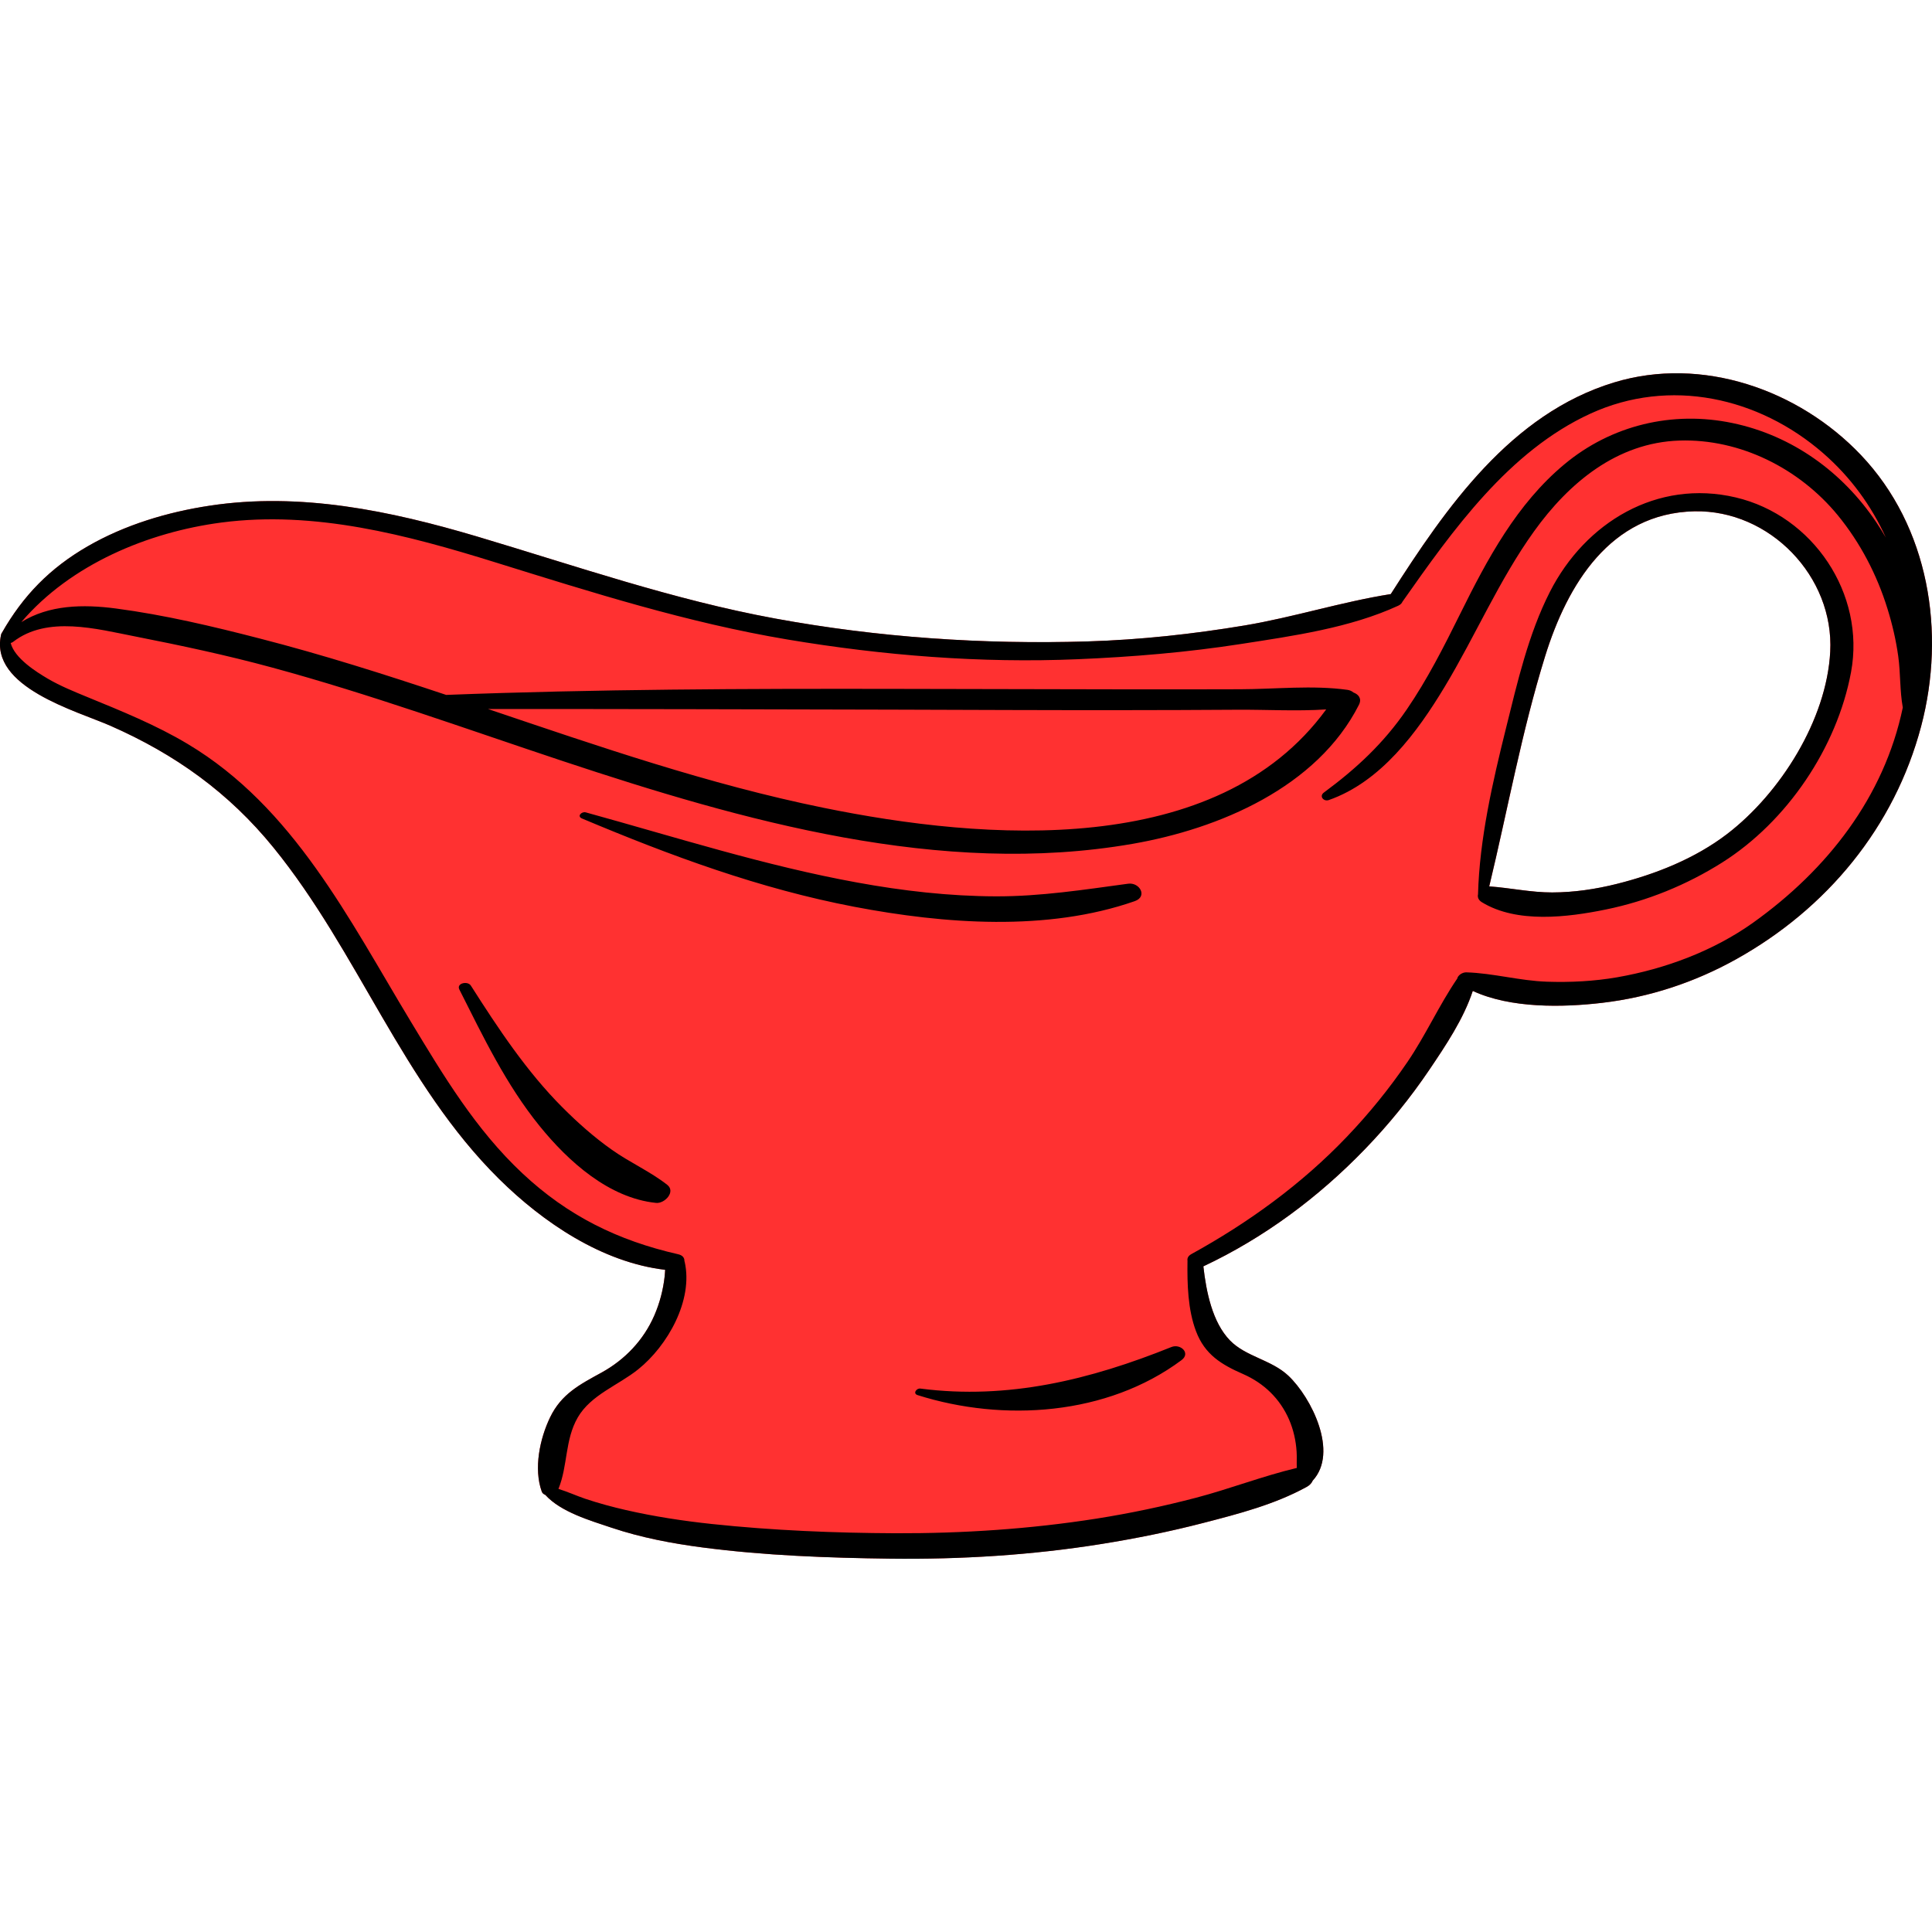
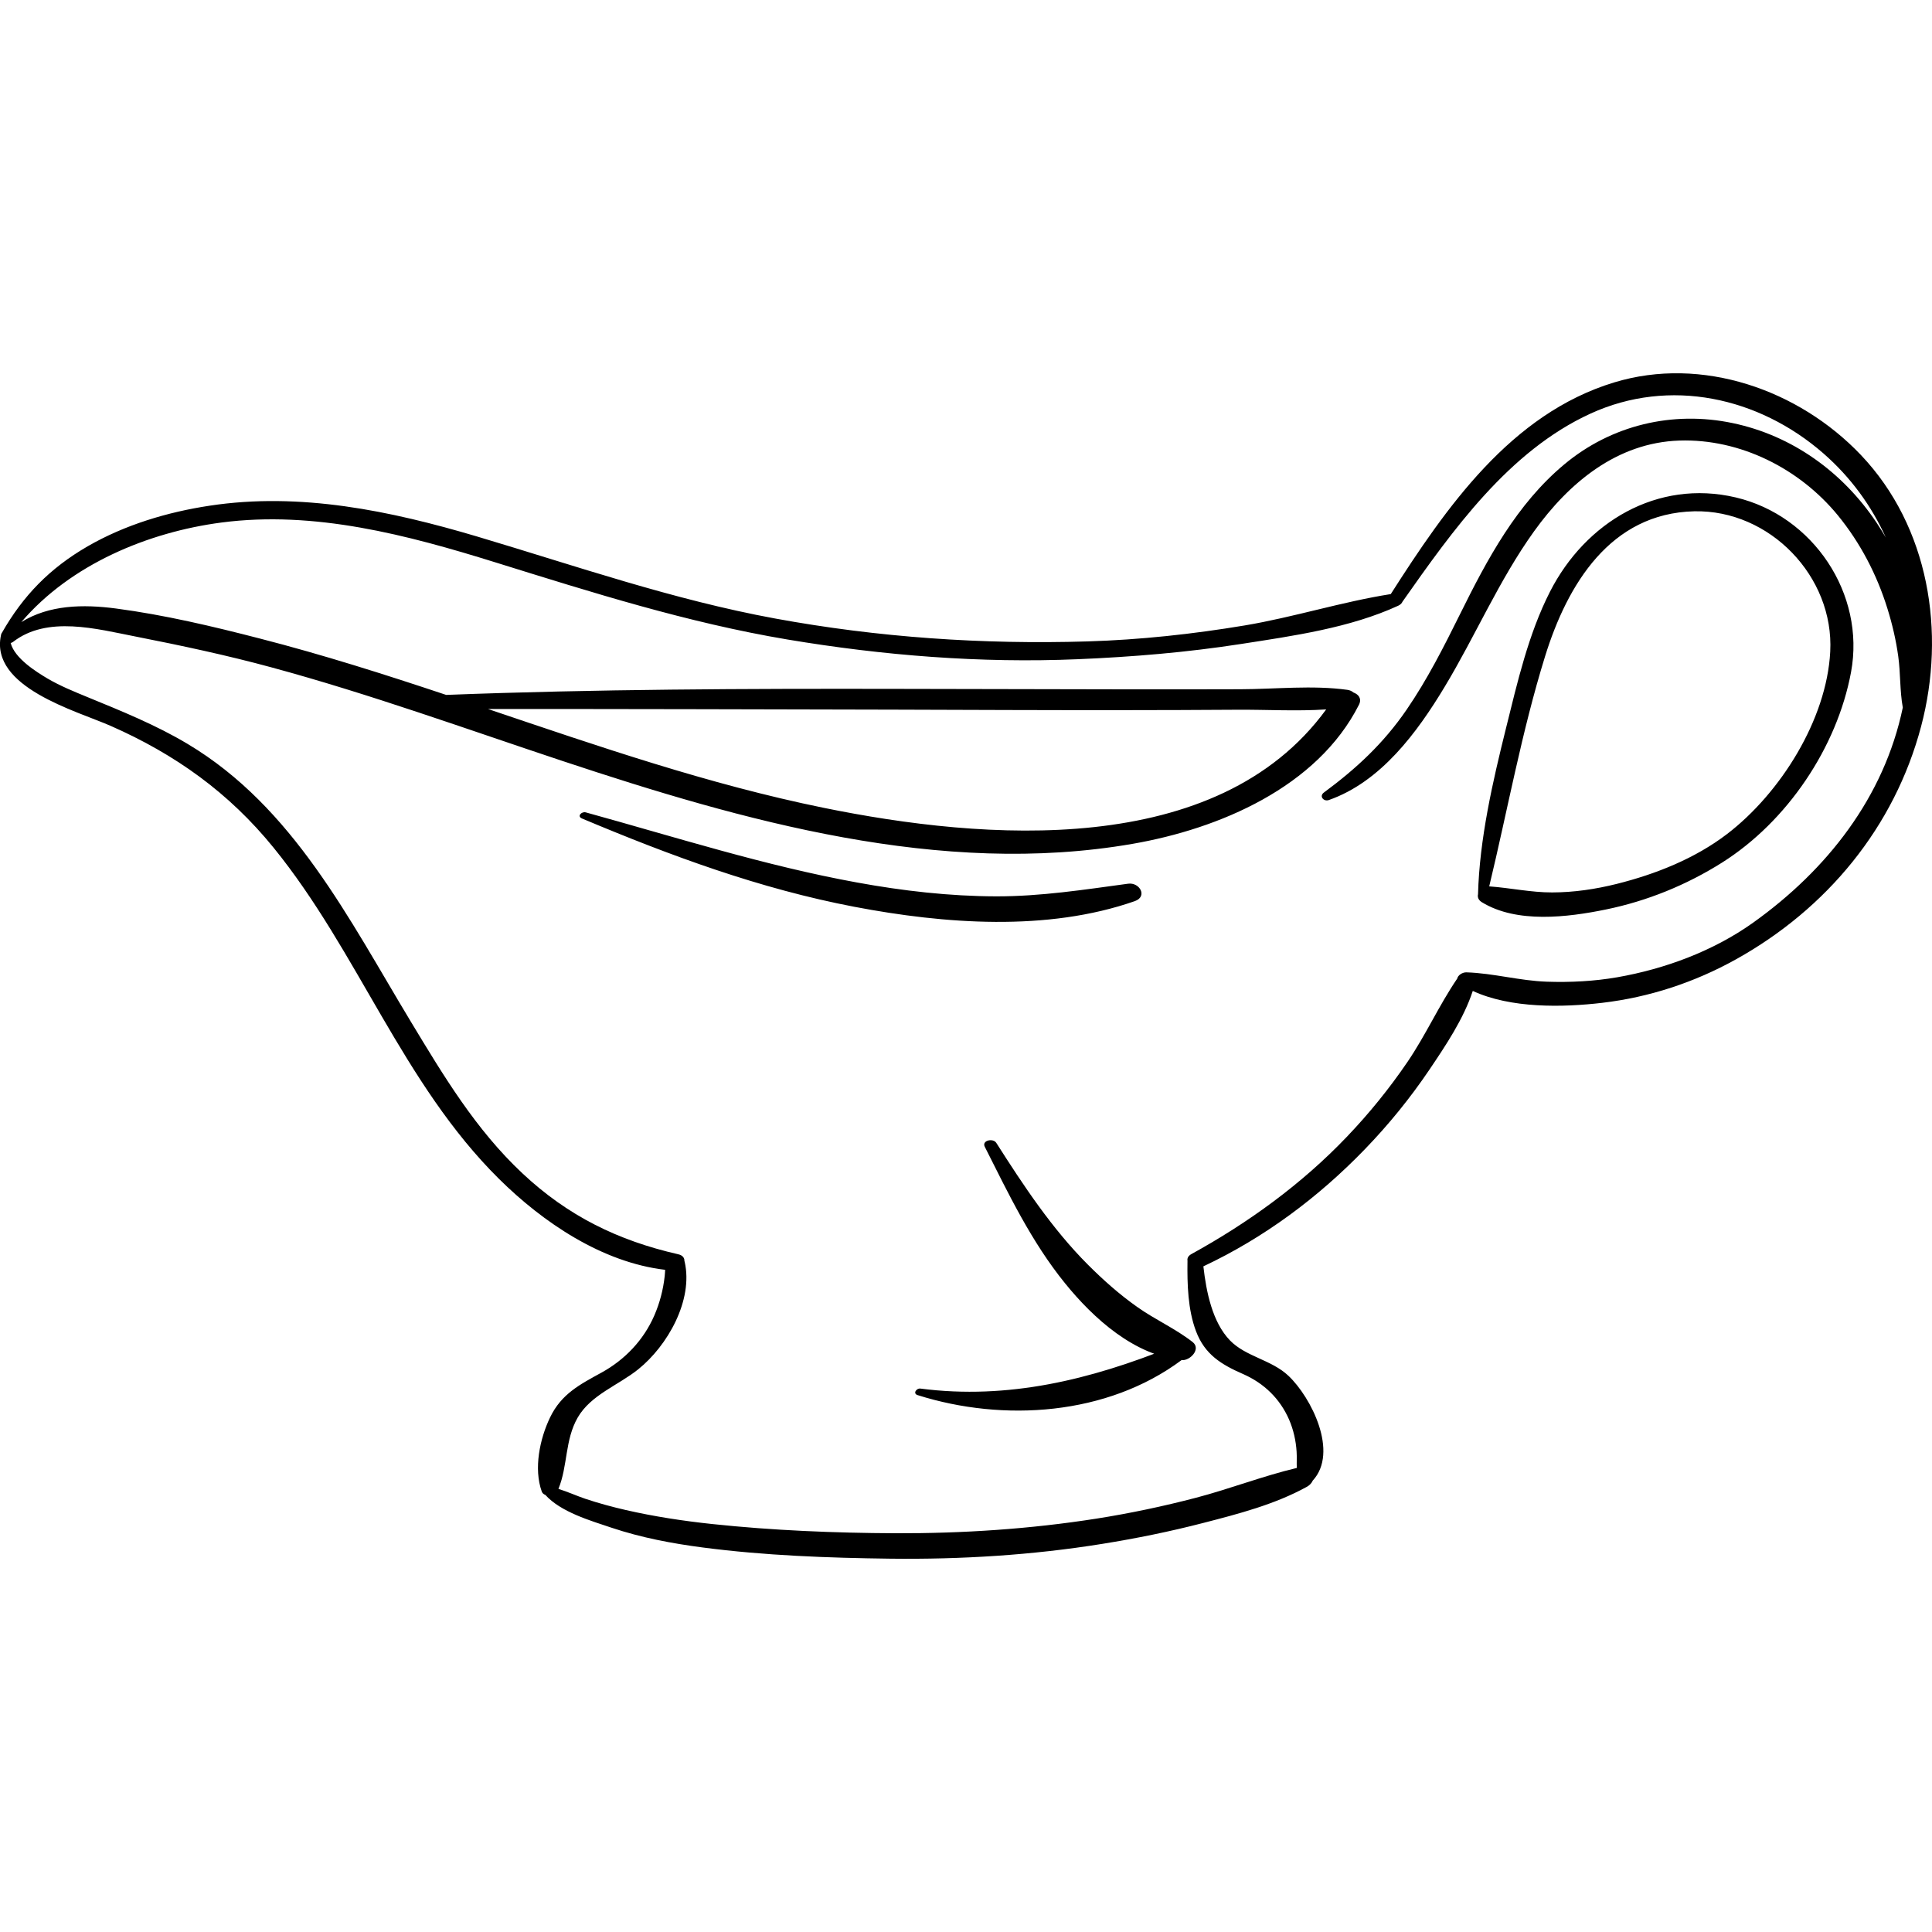
<svg xmlns="http://www.w3.org/2000/svg" xml:space="preserve" width="4.233mm" height="4.233mm" version="1.1" style="shape-rendering:geometricPrecision; text-rendering:geometricPrecision; image-rendering:optimizeQuality; fill-rule:evenodd; clip-rule:evenodd" viewBox="0 0 423.32 423.32">
  <defs>
    <style type="text/css"> .fil1 {fill:black;fill-rule:nonzero} .fil0 {fill:#FF3131;fill-rule:nonzero} </style>
  </defs>
  <g id="Слой_x0020_1">
    <g id="_105553901919392">
-       <path class="fil0" d="M407.74 99.7c-13.6,-14.31 -34.82,-21.77 -54.09,-15.9 -22.61,6.89 -36.79,27.4 -48.92,46.37 -10.76,1.7 -21.23,5.06 -32,6.87 -11.39,1.9 -22.93,3.16 -34.48,3.51 -22.93,0.68 -45.85,-0.88 -68.44,-5.02 -22.36,-4.12 -43.59,-11.51 -65.32,-17.98 -18.98,-5.64 -38.71,-9.76 -58.54,-6.75 -9.27,1.4 -18.6,4.2 -26.75,8.91 -8.27,4.78 -14.11,10.76 -18.81,18.99 -0.06,0.08 -0.1,0.17 -0.13,0.26 -0.03,0.08 -0.05,0.17 -0.05,0.23 -2.46,11.4 16.48,16.54 24,19.84 14.17,6.24 25.93,14.64 35.73,26.71 18.55,22.81 28.26,51.67 49.41,72.58 9.66,9.55 22.55,18.27 36.39,19.91 -0.03,0.41 -0.05,0.86 -0.1,1.37 -0.33,3 -1.08,5.89 -2.29,8.67 -2.34,5.36 -6.41,9.64 -11.53,12.46 -4.8,2.64 -8.81,4.67 -11.3,9.83 -2.26,4.71 -3.61,11.24 -1.83,16.24 0.14,0.38 0.43,0.6 0.79,0.74 3.4,3.78 9.95,5.65 14.49,7.18 6.52,2.19 13.22,3.46 20.02,4.35 13.53,1.76 27.41,2.27 41.04,2.44 15.54,0.19 31.1,-0.77 46.46,-3.24 7.47,-1.2 14.87,-2.7 22.2,-4.59 7.67,-1.99 15.63,-4.05 22.62,-7.89 0.68,-0.37 1.1,-0.86 1.31,-1.38 5.74,-6.2 -0.3,-18.23 -5.32,-22.96 -3.73,-3.53 -9.32,-4.16 -12.81,-7.75 -3.86,-3.98 -5.2,-10.65 -5.83,-16.23 13.33,-6.27 25.17,-15.09 35.4,-25.67 5.22,-5.4 9.96,-11.24 14.16,-17.46 3.57,-5.29 7.45,-11.06 9.48,-17.22 8.31,3.86 19.75,3.62 28.34,2.61 10.36,-1.21 20.24,-4.47 29.35,-9.55 19.85,-11.05 34.7,-28.92 40.55,-51.05 5.44,-20.58 1.75,-43.71 -13.2,-59.43zm-6.72 43.11c-0.77,14.9 -10.93,31 -22.59,39.94 -7.05,5.38 -15.65,8.79 -24.21,10.94 -4.62,1.15 -9.35,1.85 -14.12,1.86 -4.63,0 -9.14,-1 -13.73,-1.33l-0.06 0c4.05,-16.82 7.1,-33.82 12.24,-50.41 4.88,-15.73 14.3,-31.36 32.7,-31.77 16.52,-0.37 30.65,14.3 29.77,30.77zm0 0z" />
-       <path class="fil1" d="M380.31 108.99c-17.23,-4.05 -32.95,5.48 -40.69,20.65 -4.75,9.32 -7.14,19.86 -9.65,29.95 -2.91,11.71 -5.8,24.26 -6.12,36.36 -0.14,0.61 0.06,1.26 0.85,1.74 7.64,4.68 18.77,3.31 27.16,1.59 9.04,-1.85 17.68,-5.37 25.48,-10.29 14.21,-8.97 25.16,-25.16 28.24,-41.71 3.19,-17.17 -8.32,-34.3 -25.27,-38.29zm20.71 33.81c-0.78,14.9 -10.93,31.01 -22.6,39.94 -7.05,5.39 -15.65,8.8 -24.21,10.94 -4.62,1.15 -9.34,1.85 -14.12,1.86 -4.62,0.01 -9.14,-0.99 -13.73,-1.32 -0.02,0 -0.04,0 -0.06,0 4.05,-16.82 7.1,-33.83 12.24,-50.41 4.88,-15.74 14.3,-31.36 32.7,-31.78 16.53,-0.36 30.66,14.3 29.78,30.77zm6.72 -43.11c-13.6,-14.3 -34.82,-21.76 -54.09,-15.89 -22.61,6.88 -36.8,27.4 -48.92,46.37 -10.76,1.7 -21.23,5.06 -32,6.87 -11.39,1.9 -22.93,3.15 -34.47,3.5 -22.94,0.69 -45.86,-0.87 -68.43,-5.02 -22.38,-4.11 -43.61,-11.51 -65.34,-17.98 -18.98,-5.63 -38.71,-9.75 -58.54,-6.74 -9.27,1.4 -18.6,4.2 -26.76,8.91 -8.26,4.78 -14.11,10.76 -18.8,18.99 -0.06,0.08 -0.1,0.17 -0.13,0.26 -0.03,0.08 -0.05,0.16 -0.05,0.23 -2.46,11.4 16.48,16.54 24,19.84 14.18,6.24 25.94,14.64 35.73,26.7 18.55,22.82 28.26,51.67 49.41,72.59 9.66,9.55 22.55,18.27 36.39,19.91 -0.03,0.41 -0.04,0.86 -0.1,1.37 -0.33,3 -1.08,5.89 -2.29,8.67 -2.34,5.36 -6.41,9.64 -11.52,12.46 -4.8,2.64 -8.81,4.67 -11.3,9.83 -2.27,4.71 -3.62,11.24 -1.83,16.24 0.14,0.38 0.42,0.61 0.78,0.74 3.4,3.78 9.95,5.66 14.49,7.19 6.52,2.18 13.22,3.45 20.02,4.34 13.53,1.77 27.4,2.28 41.04,2.45 15.54,0.19 31.1,-0.77 46.46,-3.24 7.47,-1.2 14.87,-2.7 22.2,-4.6 7.67,-1.98 15.63,-4.04 22.62,-7.89 0.68,-0.37 1.1,-0.86 1.32,-1.37 5.74,-6.21 -0.31,-18.23 -5.32,-22.97 -3.73,-3.53 -9.32,-4.16 -12.81,-7.75 -3.86,-3.98 -5.2,-10.65 -5.83,-16.23 13.32,-6.27 25.17,-15.09 35.39,-25.67 5.22,-5.4 9.96,-11.24 14.16,-17.46 3.57,-5.3 7.45,-11.07 9.48,-17.22 8.31,3.86 19.75,3.62 28.34,2.61 10.37,-1.22 20.25,-4.48 29.36,-9.55 19.85,-11.05 34.69,-28.92 40.54,-51.05 5.44,-20.58 1.75,-43.71 -13.2,-59.44zm-23.59 102.46c-8.72,6.22 -19.29,10.14 -29.8,11.98 -5.07,0.88 -10.26,1.14 -15.4,0.97 -5.97,-0.2 -11.71,-1.86 -17.64,-2.05 -0.88,-0.03 -1.87,0.63 -2.02,1.37 -3.99,5.85 -6.9,12.39 -10.9,18.26 -3.97,5.83 -8.43,11.33 -13.31,16.43 -9.87,10.34 -21.55,18.8 -34.05,25.68 -0.74,0.41 -0.94,0.97 -0.83,1.49 0,0.01 -0.01,0.03 -0.01,0.04 -0.07,5.01 0.07,10.62 1.87,15.37 1.93,5.11 5.56,7.3 10.32,9.38 4.57,2.01 8.08,5.39 10.08,10 0.95,2.2 1.49,4.61 1.64,7.01 0.08,1.2 -0.01,2.39 0.04,3.56 -7.45,1.77 -14.62,4.57 -22.04,6.52 -7.18,1.88 -14.47,3.42 -21.82,4.58 -14.57,2.29 -29.36,3.26 -44.11,3.21 -13.35,-0.06 -26.84,-0.61 -40.12,-2.02 -6.33,-0.67 -12.68,-1.64 -18.9,-3.06 -3.01,-0.69 -6,-1.5 -8.93,-2.48 -1.96,-0.67 -3.88,-1.55 -5.86,-2.16 2.07,-5.06 1.39,-10.71 4.22,-15.63 2.88,-4.99 8.91,-7.07 13.26,-10.57 6.4,-5.13 12.1,-15.1 10.18,-23.56 -0.02,-0.06 -0.04,-0.1 -0.06,-0.15 0.04,-0.66 -0.34,-1.27 -1.36,-1.5 -13.19,-3 -24.17,-8.39 -34.12,-17.72 -10.26,-9.61 -17.31,-21.41 -24.51,-33.33 -13.48,-22.33 -25.66,-46.91 -48.86,-60.77 -6.94,-4.15 -14.46,-7.19 -21.92,-10.25 -2.99,-1.23 -5.98,-2.44 -8.78,-4.08 -2.39,-1.42 -7.2,-4.4 -8.07,-7.78 0.19,-0.05 0.37,-0.13 0.52,-0.24 7.5,-5.83 18.33,-2.84 26.8,-1.19 10.05,1.98 20.02,4.1 29.91,6.79 21.52,5.84 42.51,13.45 63.66,20.48 39.56,13.14 82.92,25.47 124.94,18.16 18.95,-3.29 40.44,-12.39 49.59,-30.47 0.67,-1.34 -0.07,-2.27 -1.21,-2.69 -0.33,-0.29 -0.77,-0.5 -1.33,-0.58 -7.61,-1.06 -15.79,-0.15 -23.48,-0.13 -8.4,0.03 -16.79,0.03 -25.19,0.02 -16.8,-0.02 -33.59,-0.05 -50.39,-0.1 -32.81,-0.06 -65.61,0.06 -98.4,1.32 -13.48,-4.5 -27.03,-8.81 -40.81,-12.35 -10.33,-2.67 -20.92,-5.18 -31.52,-6.58 -7.27,-0.96 -14.69,-0.8 -20.76,2.98 10.78,-12.64 27.76,-19.71 43.85,-21.82 20.41,-2.67 40.72,2.72 60.06,8.74 21.16,6.58 42.05,13.21 63.96,16.89 20.94,3.51 42.35,5.22 63.59,4.32 11.98,-0.5 23.95,-1.5 35.8,-3.34 11.46,-1.78 23.85,-3.51 34.45,-8.39 0.48,-0.22 0.77,-0.54 0.92,-0.88 10.99,-15.63 23.31,-33.02 41.2,-41.21 17.34,-7.94 36.87,-3.61 51,8.7 6.01,5.24 10.58,11.55 13.7,18.46 -0.64,-1.1 -1.3,-2.19 -2.02,-3.25 -7.39,-11.06 -18.45,-19.09 -31.55,-21.83 -13.13,-2.76 -26.57,0.44 -36.88,9.05 -10.42,8.68 -16.88,20.77 -22.8,32.73 -3.56,7.18 -7.21,14.41 -11.75,21.02 -5.04,7.35 -10.98,12.88 -18.12,18.15 -1.09,0.79 -0.08,2.04 1.07,1.65 11.42,-4 19.38,-14.84 25.37,-24.78 6.77,-11.22 11.92,-23.39 19.59,-34.08 7.65,-10.66 18.19,-19.46 31.86,-19.91 13.34,-0.43 26.32,6.15 34.7,16.36 4.94,6.03 8.59,13.05 10.89,20.48 1.06,3.4 1.87,6.88 2.36,10.41 0.52,3.74 0.33,7.55 1,11.25 -4.1,19.66 -16.59,35.56 -32.77,47.12zm-277.23 -46.8c29.58,-0.01 59.15,0.07 88.73,0.14 16.8,0.05 33.6,0.13 50.39,0.11 8.39,0 16.79,-0.04 25.18,-0.09 6.34,-0.04 12.96,0.36 19.36,-0.07 -23.92,32.82 -74.92,28.75 -110.16,21.55 -25.12,-5.12 -49.28,-13.46 -73.5,-21.64zm80.34 43.35c-20.78,-3.96 -40.31,-11.19 -59.74,-19.36 -1.17,-0.48 -0.08,-1.59 0.83,-1.34 19.66,5.42 39.32,11.71 59.41,15.36 10.05,1.84 20.27,3.01 30.49,3.04 9.77,0.02 19.27,-1.46 28.93,-2.77 2.53,-0.35 4.33,2.81 1.46,3.82 -19.19,6.71 -41.74,4.99 -61.38,1.25zm71.62 99.32c-16.29,12.13 -39,13.62 -57.83,7.66 -1.1,-0.34 -0.24,-1.55 0.62,-1.43 19.27,2.49 37.27,-1.97 54.99,-9.1 1.98,-0.8 4.3,1.32 2.22,2.87zm-115.12 -34.45c-10.31,-1.05 -19.22,-9.06 -25.52,-16.84 -7.37,-9.09 -12.36,-19.55 -17.59,-29.92 -0.7,-1.39 1.83,-1.95 2.53,-0.84 5.93,9.31 12.21,18.81 20.04,26.65 3.36,3.37 6.98,6.59 10.88,9.33 3.91,2.77 8.31,4.7 12.08,7.64 1.96,1.53 -0.55,4.17 -2.42,3.98zm0 0z" />
+       <path class="fil1" d="M380.31 108.99c-17.23,-4.05 -32.95,5.48 -40.69,20.65 -4.75,9.32 -7.14,19.86 -9.65,29.95 -2.91,11.71 -5.8,24.26 -6.12,36.36 -0.14,0.61 0.06,1.26 0.85,1.74 7.64,4.68 18.77,3.31 27.16,1.59 9.04,-1.85 17.68,-5.37 25.48,-10.29 14.21,-8.97 25.16,-25.16 28.24,-41.71 3.19,-17.17 -8.32,-34.3 -25.27,-38.29zm20.71 33.81c-0.78,14.9 -10.93,31.01 -22.6,39.94 -7.05,5.39 -15.65,8.8 -24.21,10.94 -4.62,1.15 -9.34,1.85 -14.12,1.86 -4.62,0.01 -9.14,-0.99 -13.73,-1.32 -0.02,0 -0.04,0 -0.06,0 4.05,-16.82 7.1,-33.83 12.24,-50.41 4.88,-15.74 14.3,-31.36 32.7,-31.78 16.53,-0.36 30.66,14.3 29.78,30.77zm6.72 -43.11c-13.6,-14.3 -34.82,-21.76 -54.09,-15.89 -22.61,6.88 -36.8,27.4 -48.92,46.37 -10.76,1.7 -21.23,5.06 -32,6.87 -11.39,1.9 -22.93,3.15 -34.47,3.5 -22.94,0.69 -45.86,-0.87 -68.43,-5.02 -22.38,-4.11 -43.61,-11.51 -65.34,-17.98 -18.98,-5.63 -38.71,-9.75 -58.54,-6.74 -9.27,1.4 -18.6,4.2 -26.76,8.91 -8.26,4.78 -14.11,10.76 -18.8,18.99 -0.06,0.08 -0.1,0.17 -0.13,0.26 -0.03,0.08 -0.05,0.16 -0.05,0.23 -2.46,11.4 16.48,16.54 24,19.84 14.18,6.24 25.94,14.64 35.73,26.7 18.55,22.82 28.26,51.67 49.41,72.59 9.66,9.55 22.55,18.27 36.39,19.91 -0.03,0.41 -0.04,0.86 -0.1,1.37 -0.33,3 -1.08,5.89 -2.29,8.67 -2.34,5.36 -6.41,9.64 -11.52,12.46 -4.8,2.64 -8.81,4.67 -11.3,9.83 -2.27,4.71 -3.62,11.24 -1.83,16.24 0.14,0.38 0.42,0.61 0.78,0.74 3.4,3.78 9.95,5.66 14.49,7.19 6.52,2.18 13.22,3.45 20.02,4.34 13.53,1.77 27.4,2.28 41.04,2.45 15.54,0.19 31.1,-0.77 46.46,-3.24 7.47,-1.2 14.87,-2.7 22.2,-4.6 7.67,-1.98 15.63,-4.04 22.62,-7.89 0.68,-0.37 1.1,-0.86 1.32,-1.37 5.74,-6.21 -0.31,-18.23 -5.32,-22.97 -3.73,-3.53 -9.32,-4.16 -12.81,-7.75 -3.86,-3.98 -5.2,-10.65 -5.83,-16.23 13.32,-6.27 25.17,-15.09 35.39,-25.67 5.22,-5.4 9.96,-11.24 14.16,-17.46 3.57,-5.3 7.45,-11.07 9.48,-17.22 8.31,3.86 19.75,3.62 28.34,2.61 10.37,-1.22 20.25,-4.48 29.36,-9.55 19.85,-11.05 34.69,-28.92 40.54,-51.05 5.44,-20.58 1.75,-43.71 -13.2,-59.44zm-23.59 102.46c-8.72,6.22 -19.29,10.14 -29.8,11.98 -5.07,0.88 -10.26,1.14 -15.4,0.97 -5.97,-0.2 -11.71,-1.86 -17.64,-2.05 -0.88,-0.03 -1.87,0.63 -2.02,1.37 -3.99,5.85 -6.9,12.39 -10.9,18.26 -3.97,5.83 -8.43,11.33 -13.31,16.43 -9.87,10.34 -21.55,18.8 -34.05,25.68 -0.74,0.41 -0.94,0.97 -0.83,1.49 0,0.01 -0.01,0.03 -0.01,0.04 -0.07,5.01 0.07,10.62 1.87,15.37 1.93,5.11 5.56,7.3 10.32,9.38 4.57,2.01 8.08,5.39 10.08,10 0.95,2.2 1.49,4.61 1.64,7.01 0.08,1.2 -0.01,2.39 0.04,3.56 -7.45,1.77 -14.62,4.57 -22.04,6.52 -7.18,1.88 -14.47,3.42 -21.82,4.58 -14.57,2.29 -29.36,3.26 -44.11,3.21 -13.35,-0.06 -26.84,-0.61 -40.12,-2.02 -6.33,-0.67 -12.68,-1.64 -18.9,-3.06 -3.01,-0.69 -6,-1.5 -8.93,-2.48 -1.96,-0.67 -3.88,-1.55 -5.86,-2.16 2.07,-5.06 1.39,-10.71 4.22,-15.63 2.88,-4.99 8.91,-7.07 13.26,-10.57 6.4,-5.13 12.1,-15.1 10.18,-23.56 -0.02,-0.06 -0.04,-0.1 -0.06,-0.15 0.04,-0.66 -0.34,-1.27 -1.36,-1.5 -13.19,-3 -24.17,-8.39 -34.12,-17.72 -10.26,-9.61 -17.31,-21.41 -24.51,-33.33 -13.48,-22.33 -25.66,-46.91 -48.86,-60.77 -6.94,-4.15 -14.46,-7.19 -21.92,-10.25 -2.99,-1.23 -5.98,-2.44 -8.78,-4.08 -2.39,-1.42 -7.2,-4.4 -8.07,-7.78 0.19,-0.05 0.37,-0.13 0.52,-0.24 7.5,-5.83 18.33,-2.84 26.8,-1.19 10.05,1.98 20.02,4.1 29.91,6.79 21.52,5.84 42.51,13.45 63.66,20.48 39.56,13.14 82.92,25.47 124.94,18.16 18.95,-3.29 40.44,-12.39 49.59,-30.47 0.67,-1.34 -0.07,-2.27 -1.21,-2.69 -0.33,-0.29 -0.77,-0.5 -1.33,-0.58 -7.61,-1.06 -15.79,-0.15 -23.48,-0.13 -8.4,0.03 -16.79,0.03 -25.19,0.02 -16.8,-0.02 -33.59,-0.05 -50.39,-0.1 -32.81,-0.06 -65.61,0.06 -98.4,1.32 -13.48,-4.5 -27.03,-8.81 -40.81,-12.35 -10.33,-2.67 -20.92,-5.18 -31.52,-6.58 -7.27,-0.96 -14.69,-0.8 -20.76,2.98 10.78,-12.64 27.76,-19.71 43.85,-21.82 20.41,-2.67 40.72,2.72 60.06,8.74 21.16,6.58 42.05,13.21 63.96,16.89 20.94,3.51 42.35,5.22 63.59,4.32 11.98,-0.5 23.95,-1.5 35.8,-3.34 11.46,-1.78 23.85,-3.51 34.45,-8.39 0.48,-0.22 0.77,-0.54 0.92,-0.88 10.99,-15.63 23.31,-33.02 41.2,-41.21 17.34,-7.94 36.87,-3.61 51,8.7 6.01,5.24 10.58,11.55 13.7,18.46 -0.64,-1.1 -1.3,-2.19 -2.02,-3.25 -7.39,-11.06 -18.45,-19.09 -31.55,-21.83 -13.13,-2.76 -26.57,0.44 -36.88,9.05 -10.42,8.68 -16.88,20.77 -22.8,32.73 -3.56,7.18 -7.21,14.41 -11.75,21.02 -5.04,7.35 -10.98,12.88 -18.12,18.15 -1.09,0.79 -0.08,2.04 1.07,1.65 11.42,-4 19.38,-14.84 25.37,-24.78 6.77,-11.22 11.92,-23.39 19.59,-34.08 7.65,-10.66 18.19,-19.46 31.86,-19.91 13.34,-0.43 26.32,6.15 34.7,16.36 4.94,6.03 8.59,13.05 10.89,20.48 1.06,3.4 1.87,6.88 2.36,10.41 0.52,3.74 0.33,7.55 1,11.25 -4.1,19.66 -16.59,35.56 -32.77,47.12zm-277.23 -46.8c29.58,-0.01 59.15,0.07 88.73,0.14 16.8,0.05 33.6,0.13 50.39,0.11 8.39,0 16.79,-0.04 25.18,-0.09 6.34,-0.04 12.96,0.36 19.36,-0.07 -23.92,32.82 -74.92,28.75 -110.16,21.55 -25.12,-5.12 -49.28,-13.46 -73.5,-21.64zm80.34 43.35c-20.78,-3.96 -40.31,-11.19 -59.74,-19.36 -1.17,-0.48 -0.08,-1.59 0.83,-1.34 19.66,5.42 39.32,11.71 59.41,15.36 10.05,1.84 20.27,3.01 30.49,3.04 9.77,0.02 19.27,-1.46 28.93,-2.77 2.53,-0.35 4.33,2.81 1.46,3.82 -19.19,6.71 -41.74,4.99 -61.38,1.25zm71.62 99.32c-16.29,12.13 -39,13.62 -57.83,7.66 -1.1,-0.34 -0.24,-1.55 0.62,-1.43 19.27,2.49 37.27,-1.97 54.99,-9.1 1.98,-0.8 4.3,1.32 2.22,2.87zc-10.31,-1.05 -19.22,-9.06 -25.52,-16.84 -7.37,-9.09 -12.36,-19.55 -17.59,-29.92 -0.7,-1.39 1.83,-1.95 2.53,-0.84 5.93,9.31 12.21,18.81 20.04,26.65 3.36,3.37 6.98,6.59 10.88,9.33 3.91,2.77 8.31,4.7 12.08,7.64 1.96,1.53 -0.55,4.17 -2.42,3.98zm0 0z" />
    </g>
  </g>
</svg>